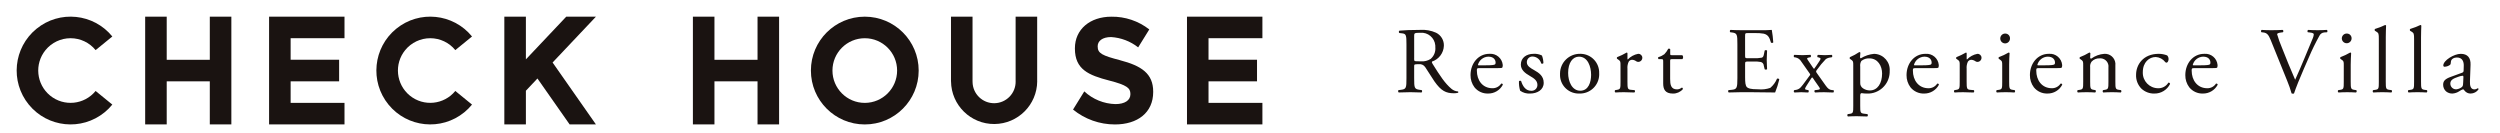
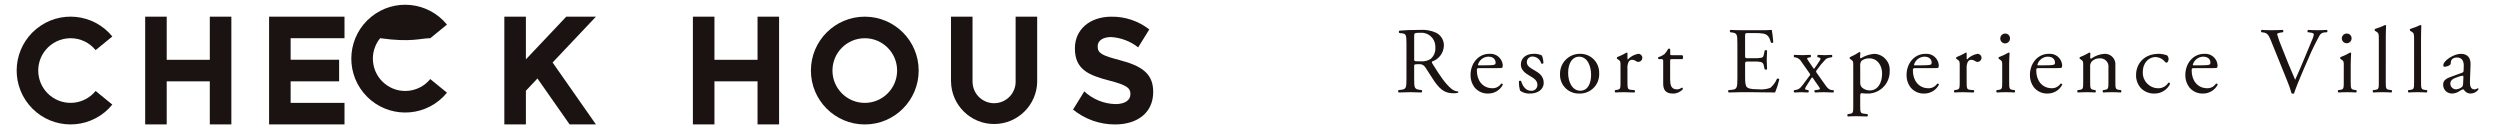
<svg xmlns="http://www.w3.org/2000/svg" version="1.1" id="レイヤー_1" x="0px" y="0px" width="600px" height="31.889px" viewBox="0 0 600 31.889" enable-background="new 0 0 600 31.889" xml:space="preserve">
  <g id="グループ_478" transform="translate(-136.601 -41)">
    <g id="グループ_20" transform="translate(136.601 41)">
      <path id="パス_30" fill="#1A1311" d="M207.55,24.693c-4.285,0-7.76-3.473-7.761-7.759c0-4.285,3.473-7.76,7.758-7.76    c4.285-0.001,7.76,3.472,7.761,7.757c0,0.001,0,0.001,0,0.002C215.306,21.216,211.833,24.689,207.55,24.693 M207.55,4    c-7.144,0-12.934,5.79-12.933,12.933c0,7.144,5.789,12.933,12.933,12.933c7.143,0,12.932-5.789,12.932-12.933    C220.482,9.79,214.692,4,207.55,4L207.55,4" />
      <path id="パス_31" fill="#1A1311" d="M50.353,4v10.345H40.012V4H34.84V29.86h5.172V19.517h10.341v10.344h5.173V3.998L50.353,4z" />
      <path id="パス_32" fill="#1A1311" d="M181.809,4v10.345h-10.34V4h-5.173V29.86h5.173V19.517h10.34v10.344h5.173V3.998L181.809,4    z" />
      <path id="パス_33" fill="#1A1311" d="M64.579,4V29.86H82.68v-5.172H69.752v-5.174h11.637v-5.173H69.752V9.169H82.68V3.997    L64.579,4z" />
-       <path id="パス_34" fill="#1A1311" d="M284.877,4V29.86h18.1v-5.172h-12.932v-5.174h11.639v-5.173h-11.639V9.169h12.932V3.997    L284.877,4z" />
      <g id="グループ_18" transform="translate(224.235 0.002)">
        <path id="パス_35" fill="#1A1311" d="M24.686,4h-5.172v15.519h0.007c0.043,2.855-2.237,5.205-5.093,5.248     c-2.856,0.043-5.205-2.236-5.248-5.092c-0.001-0.053-0.001-0.104,0-0.156H9.173V4H4.002v15.519h0.008     c0.056,5.713,4.73,10.299,10.443,10.242c5.634-0.055,10.188-4.609,10.242-10.242h-0.009V4z" />
      </g>
      <path id="パス_36" fill="#1A1311" d="M135.902,4l-9.688,10.249V4h-5.174V29.86h5.174v-8.086l2.773-2.938l7.722,11.022h6.313    l-10.399-14.857l10.399-11L135.902,4z" />
      <g id="グループ_19" transform="translate(0 0)">
        <path id="パス_37" fill="#1A1311" d="M268.842,14.456c-4.321-1.118-5.4-1.653-5.4-3.3v-0.073c0-1.223,1.111-2.189,3.218-2.189     c2.368,0.146,4.637,1.007,6.5,2.475l2.667-4.306c-2.595-2.028-5.807-3.107-9.1-3.057c-5.105,0-8.75,3.018-8.75,7.578v0.073     c0,4.99,3.25,6.391,8.287,7.686c4.178,1.076,5.034,1.793,5.034,3.201v0.067c0,1.478-1.356,2.373-3.607,2.373     c-2.774-0.075-5.428-1.159-7.462-3.051l-2.7,4.363c2.84,2.313,6.395,3.578,10.059,3.572c5.392,0,9.177-2.802,9.177-7.789v-0.074     c0-4.381-2.856-6.213-7.93-7.543" />
        <path id="パス_38" fill="#1A1311" d="M16.935,9.172c2.332-0.001,4.541,1.047,6.013,2.855l4.01-3.269     c-4.515-5.536-12.66-6.364-18.196-1.852C3.226,11.42,2.397,19.567,6.908,25.102c4.515,5.535,12.659,6.365,18.195,1.853     c0.678-0.554,1.298-1.174,1.853-1.853l-4.01-3.27c-2.708,3.321-7.595,3.817-10.916,1.11c-3.32-2.709-3.817-7.596-1.109-10.917     C12.395,10.22,14.603,9.171,16.935,9.172" />
-         <path id="パス_39" fill="#1A1311" d="M103.262,9.172c2.332-0.001,4.54,1.047,6.013,2.855l4.009-3.269     c-4.513-5.536-12.658-6.364-18.193-1.852c-5.536,4.513-6.365,12.659-1.853,18.194c4.514,5.535,12.659,6.365,18.194,1.853     c0.679-0.554,1.299-1.174,1.852-1.853l-4.009-3.27c-2.708,3.321-7.596,3.817-10.917,1.11c-3.32-2.709-3.817-7.596-1.109-10.917     C98.721,10.22,100.93,9.171,103.262,9.172" />
+         <path id="パス_39" fill="#1A1311" d="M103.262,9.172l4.009-3.269     c-4.513-5.536-12.658-6.364-18.193-1.852c-5.536,4.513-6.365,12.659-1.853,18.194c4.514,5.535,12.659,6.365,18.194,1.853     c0.679-0.554,1.299-1.174,1.852-1.853l-4.009-3.27c-2.708,3.321-7.596,3.817-10.917,1.11c-3.32-2.709-3.817-7.596-1.109-10.917     C98.721,10.22,100.93,9.171,103.262,9.172" />
      </g>
    </g>
    <g id="グループ_21" transform="translate(468.143 43)">
      <path id="パス_40" fill="#1A1311" d="M256.536,18.075c0-0.877,0.65-1.218,1.98-1.668c0.301-0.113,0.614-0.189,0.934-0.228    c0.128,0,0.229,0.041,0.229,0.299l-0.059,1.33c-0.014,0.467-0.014,0.791-0.281,1.062c-0.393,0.319-0.869,0.516-1.372,0.565    c-0.753,0.035-1.393-0.547-1.428-1.299c-0.001-0.02-0.001-0.039-0.001-0.059L256.536,18.075z M256.679,16.435    c-1.443,0.51-1.867,1.033-1.867,1.908c-0.005,0.604,0.248,1.18,0.694,1.586c0.439,0.361,1,0.549,1.569,0.521    c0.582-0.043,1.144-0.238,1.627-0.564c0.269-0.195,0.563-0.348,0.877-0.453c0.142,0,0.27,0.185,0.366,0.312    c0.347,0.453,0.887,0.715,1.457,0.707c0.758-0.007,1.466-0.379,1.9-1c0-0.156-0.059-0.283-0.156-0.283    c-0.109,0.031-0.212,0.086-0.3,0.156c-0.171,0.086-0.36,0.131-0.552,0.127c-0.892,0-1.09-0.918-1.048-1.951l0.144-3.935    c0.07-1.699-0.723-2.645-2.351-2.645c-1.627,0-4.187,1.6-4.187,2.771c-0.021,0.157,0.088,0.303,0.245,0.324    c0.021,0.003,0.044,0.003,0.064,0.001c0.463-0.016,0.911-0.169,1.287-0.438c0.186-0.127,0.2-0.4,0.228-0.765    c0.043-0.692,0.806-1.019,1.442-1.019c1.387,0,1.668,1.132,1.642,1.967l-0.028,1.048c0,0.339-0.043,0.537-0.383,0.65    L256.679,16.435z M249.506,6.929c0-0.991,0.043-2.122,0.07-2.787c-0.043-0.085-0.13-0.14-0.226-0.141    c-0.791,0.377-1.609,0.693-2.447,0.948c-0.113,0.129-0.113,0.322,0,0.452l0.228,0.127c0.679,0.41,0.707,0.553,0.707,1.882v10.2    c0,1.613-0.028,1.839-0.862,1.951l-0.523,0.072c-0.141,0.17-0.116,0.422,0.055,0.563c0.001,0,0.002,0.002,0.004,0.002    c0.664-0.041,1.343-0.07,2.164-0.07c0.791,0,1.441,0.029,2.178,0.07c0.171-0.132,0.203-0.377,0.071-0.548    c-0.006-0.008-0.011-0.014-0.016-0.018l-0.552-0.072c-0.806-0.112-0.85-0.338-0.85-1.951L249.506,6.929z M241.047,6.929    c0-0.991,0.043-2.122,0.069-2.787c-0.04-0.088-0.129-0.144-0.226-0.141c-0.785,0.379-1.6,0.696-2.435,0.948    c-0.112,0.129-0.112,0.323,0,0.452l0.228,0.127c0.679,0.41,0.691,0.553,0.691,1.882v10.2c0,1.613-0.014,1.839-0.849,1.951    l-0.521,0.072c-0.146,0.166-0.128,0.418,0.038,0.563c0.002,0.002,0.003,0.002,0.003,0.002c0.68-0.041,1.356-0.07,2.163-0.07    c0.809,0,1.443,0.029,2.192,0.07c0.168-0.144,0.188-0.396,0.045-0.563c-0.001-0.002-0.001-0.002-0.002-0.002l-0.538-0.072    c-0.82-0.112-0.863-0.338-0.863-1.951L241.047,6.929z M231.711,6.052c-0.648-0.023-1.193,0.482-1.218,1.131    c-0.001,0.028-0.001,0.059,0,0.086c0.037,0.648,0.593,1.145,1.239,1.107c0.613-0.034,1.097-0.535,1.108-1.149    c0.025-0.622-0.457-1.146-1.078-1.173C231.745,6.053,231.729,6.053,231.711,6.052L231.711,6.052z M230.961,17.609    c0,1.613-0.015,1.841-0.85,1.953l-0.479,0.07c-0.144,0.162-0.126,0.408,0.035,0.551c0.008,0.006,0.014,0.01,0.021,0.017    c0.623-0.043,1.3-0.07,2.106-0.07c0.808,0,1.457,0.027,2.122,0.07c0.172-0.132,0.203-0.377,0.072-0.548    c-0.006-0.006-0.011-0.014-0.016-0.02l-0.48-0.07c-0.806-0.112-0.862-0.34-0.862-1.953V13.55c0-0.934,0.057-2.009,0.101-2.8    c-0.031-0.097-0.127-0.155-0.228-0.143c-0.739,0.434-1.517,0.802-2.318,1.102c-0.107,0.11-0.119,0.284-0.028,0.41l0.2,0.141    c0.608,0.4,0.608,0.51,0.608,1.4L230.961,17.609z M217.396,17.425c0.405,0.98,0.755,1.98,1.047,3    c0.108,0.045,0.224,0.068,0.341,0.072c0.084-0.002,0.167-0.027,0.239-0.072c0.382-1.199,1.443-3.818,2.349-5.885l1.218-2.787    c0.752-1.771,1.597-3.498,2.53-5.177c0.221-0.457,0.669-0.761,1.176-0.792l0.664-0.042c0.113-0.114,0.113-0.481-0.042-0.566    c-0.735,0.042-1.442,0.071-2.191,0.071c-0.849,0-1.711-0.028-2.334-0.071c-0.172,0.139-0.198,0.391-0.061,0.563    c0.001,0.001,0.002,0.002,0.003,0.003l0.41,0.042c0.792,0.084,1.02,0.269,1.02,0.424c-0.016,0.302-0.082,0.599-0.2,0.877    c-0.399,0.977-1.442,3.521-2.107,5.063c-0.509,1.188-1.457,3.51-2.163,4.995c-1.132-2.561-2.164-5.164-3.2-7.767    c-0.442-1.031-0.82-2.089-1.132-3.168c0.028-0.17,0.2-0.312,1.063-0.424l0.339-0.042c0.146-0.167,0.126-0.419-0.04-0.564    c-0.001,0-0.002-0.001-0.002-0.001c-0.948,0.042-1.74,0.071-2.729,0.071c-0.99,0-1.699-0.028-2.35-0.071    c-0.167,0.126-0.198,0.364-0.071,0.531c0.009,0.012,0.02,0.022,0.029,0.034l0.41,0.042c0.961,0.112,1.3,0.58,1.824,1.854    L217.396,17.425z M194.874,13.677c-0.153,0-0.153-0.072-0.153-0.114c0.304-1.138,1.321-1.938,2.5-1.966    c1.313,0,1.737,0.792,1.737,1.428c0,0.301-0.069,0.383-0.141,0.425c-0.17,0.142-0.665,0.227-2.35,0.227L194.874,13.677z     M199.261,14.355c0.947,0,1.259-0.027,1.33-0.155c0.066-0.19,0.096-0.393,0.084-0.595c-0.141-1.623-1.567-2.826-3.19-2.688    c-0.004,0-0.007,0-0.01,0.001c-2.717,0-4.541,2.333-4.541,5.105c-0.018,1.054,0.315,2.084,0.948,2.929    c0.794,0.983,2.004,1.539,3.268,1.5c1.485,0.02,2.856-0.795,3.55-2.107c-0.006-0.166-0.145-0.295-0.311-0.289    c-0.034,0-0.068,0.008-0.101,0.021c-0.457,0.7-1.243,1.116-2.079,1.102c-2.399,0-3.748-1.938-3.748-4.216    c0-0.566,0.026-0.609,0.622-0.609L199.261,14.355z M186.561,10.918c-3.734,0-5.446,2.6-5.446,5.036    c-0.052,1.246,0.42,2.455,1.3,3.338c0.84,0.771,1.945,1.188,3.084,1.16c1.601,0.026,3.07-0.871,3.777-2.308    c-0.02-0.192-0.192-0.334-0.386-0.313c-0.008,0.002-0.018,0.002-0.024,0.004c-0.521,0.873-1.481,1.391-2.5,1.344    c-2.045-0.037-3.674-1.725-3.637-3.771c0-0.03,0.001-0.062,0.002-0.092c0-2.391,1.542-3.635,3.112-3.635    c0.893,0.053,1.718,0.491,2.263,1.2c0.072,0.1,0.189,0.158,0.313,0.155c0.27,0,0.495-0.425,0.495-0.834    c0.012-0.334-0.11-0.66-0.339-0.905c-0.642-0.249-1.322-0.378-2.01-0.382L186.561,10.918z M168.426,17.609    c0,1.613-0.015,1.839-0.851,1.951l-0.479,0.072c-0.146,0.166-0.127,0.418,0.041,0.563c0,0.003,0.001,0.003,0.002,0.003    c0.636-0.041,1.313-0.07,2.122-0.07c0.807,0,1.441,0.029,2.051,0.07c0.171-0.132,0.203-0.378,0.071-0.548    c-0.006-0.008-0.011-0.014-0.016-0.018l-0.409-0.072c-0.807-0.127-0.862-0.338-0.862-1.951v-3.466    c-0.059-0.475,0.063-0.954,0.339-1.344c0.491-0.537,1.196-0.827,1.924-0.792c1.079-0.101,2.034,0.692,2.134,1.771    c0.016,0.155,0.012,0.312-0.012,0.465v3.366c0,1.613-0.029,1.824-0.863,1.951l-0.425,0.072c-0.145,0.166-0.126,0.418,0.04,0.563    c0.001,0.003,0.002,0.003,0.002,0.003c0.608-0.041,1.288-0.07,2.094-0.07c0.808,0,1.443,0.029,2.123,0.07    c0.167-0.144,0.188-0.396,0.043-0.563c0-0.002-0.001-0.002-0.002-0.002l-0.5-0.072c-0.806-0.112-0.849-0.338-0.849-1.951v-3.891    c0.161-1.378-0.824-2.626-2.202-2.787c-0.146-0.018-0.295-0.021-0.443-0.013c-1.139,0.085-2.229,0.485-3.152,1.159    c-0.137,0.005-0.249-0.102-0.254-0.236c-0.001-0.006-0.001-0.013,0-0.019c-0.002-0.354,0.017-0.708,0.056-1.062    c-0.049-0.096-0.147-0.155-0.255-0.155c-0.712,0.44-1.465,0.81-2.249,1.102c-0.107,0.111-0.119,0.284-0.028,0.41l0.2,0.127    c0.607,0.409,0.607,0.522,0.607,1.399L168.426,17.609z M157.575,13.676c-0.154,0-0.154-0.072-0.154-0.114    c0.3-1.14,1.319-1.942,2.5-1.966c1.3,0,1.738,0.792,1.738,1.428c0,0.301-0.07,0.383-0.142,0.425    c-0.186,0.142-0.68,0.227-2.348,0.227L157.575,13.676z M161.947,14.354c0.948,0,1.273-0.027,1.33-0.155    c0.083-0.188,0.117-0.392,0.101-0.595c-0.139-1.623-1.566-2.826-3.19-2.688c-0.003,0-0.006,0-0.009,0.001    c-2.717,0-4.541,2.333-4.541,5.104c-0.018,1.056,0.315,2.084,0.947,2.929c0.793,0.987,2.004,1.545,3.269,1.5    c1.483,0.022,2.852-0.791,3.537-2.107c0.002-0.158-0.126-0.289-0.285-0.291c-0.039,0-0.078,0.008-0.114,0.023    c-0.46,0.696-1.244,1.112-2.08,1.1c-2.419,0-3.749-1.938-3.749-4.215c0-0.566,0.027-0.609,0.607-0.609L161.947,14.354z     M149.739,6.054c-0.646-0.023-1.19,0.481-1.216,1.128c-0.001,0.03-0.001,0.061,0,0.089c0.012,0.646,0.544,1.158,1.188,1.146    s1.156-0.544,1.146-1.188l0,0c0.027-0.621-0.454-1.146-1.075-1.173C149.768,6.055,149.752,6.055,149.739,6.054L149.739,6.054z     M148.989,17.611c0,1.613-0.014,1.841-0.849,1.953l-0.481,0.07c-0.145,0.168-0.127,0.42,0.04,0.564    c0.001,0,0.001,0.002,0.002,0.002c0.639-0.043,1.316-0.072,2.122-0.072c0.808,0,1.443,0.029,2.122,0.072    c0.168-0.146,0.188-0.396,0.044-0.564c0,0-0.001-0.002-0.002-0.002l-0.467-0.07c-0.82-0.112-0.863-0.34-0.863-1.953v-4.059    c0-0.935,0.042-2.009,0.102-2.8c-0.032-0.096-0.129-0.155-0.229-0.142c-0.743,0.437-1.523,0.805-2.334,1.101    c-0.111,0.112-0.117,0.291-0.014,0.41l0.2,0.142c0.606,0.399,0.606,0.51,0.606,1.399V17.611z M138.788,17.611    c0,1.613-0.015,1.826-0.849,1.953l-0.425,0.07c-0.146,0.158-0.135,0.404,0.022,0.549c0.008,0.006,0.014,0.012,0.021,0.019    c0.58-0.043,1.259-0.072,2.063-0.072c0.808,0,1.442,0.029,2.5,0.072c0.171-0.132,0.203-0.377,0.072-0.548    c-0.006-0.008-0.011-0.014-0.016-0.02l-0.82-0.07c-0.85-0.057-0.905-0.34-0.905-1.953v-3.083c-0.054-0.592,0.05-1.187,0.3-1.726    c0.183-0.278,0.488-0.448,0.82-0.453c0.357,0.02,0.702,0.143,0.991,0.354c0.144,0.105,0.317,0.159,0.495,0.154    c0.547-0.015,0.978-0.47,0.963-1.017c0-0.005-0.001-0.011-0.001-0.016c-0.02-0.518-0.452-0.921-0.97-0.902    c-0.011,0.001-0.021,0.001-0.03,0.002c-0.952,0.18-1.823,0.655-2.49,1.358c-0.042-0.029-0.071-0.085-0.071-0.2v-1.315    c0-0.084-0.057-0.127-0.17-0.155c-0.731,0.419-1.492,0.786-2.275,1.101c-0.107,0.112-0.119,0.284-0.028,0.41l0.2,0.127    c0.606,0.41,0.606,0.521,0.606,1.398L138.788,17.611z M127.968,13.679c-0.156,0-0.156-0.072-0.156-0.114    c0.304-1.138,1.322-1.938,2.5-1.966c1.314,0,1.74,0.792,1.74,1.428c0,0.301-0.071,0.383-0.144,0.425    c-0.17,0.142-0.679,0.227-2.348,0.227L127.968,13.679z M132.353,14.357c0.935,0,1.259-0.027,1.33-0.155    c0.066-0.19,0.097-0.393,0.085-0.595c-0.139-1.623-1.567-2.825-3.19-2.688c-0.003,0-0.007,0-0.01,0.001    c-2.716,0-4.541,2.333-4.541,5.105c-0.017,1.054,0.317,2.084,0.948,2.929c0.794,0.983,2.004,1.539,3.268,1.5    c1.486,0.02,2.857-0.795,3.553-2.107c-0.007-0.166-0.146-0.295-0.312-0.289c-0.034,0-0.068,0.008-0.101,0.021    c-0.459,0.698-1.243,1.112-2.079,1.102c-2.405,0-3.749-1.938-3.749-4.216c0-0.566,0.028-0.609,0.622-0.609L132.353,14.357z     M114.911,13.975c-0.064-0.466,0.029-0.938,0.27-1.344c0.542-0.439,1.228-0.661,1.924-0.622c2.036,0,3.056,1.825,3.056,3.635    c0,2.351-1.09,4.062-2.941,4.062c-0.579-0.004-1.145-0.177-1.627-0.496c-0.461-0.291-0.724-0.813-0.68-1.357L114.911,13.975    L114.911,13.975z M113.242,23.355c0,1.627-0.014,1.853-0.85,1.965l-0.48,0.072c-0.145,0.166-0.126,0.418,0.041,0.564    c0,0,0.001,0,0.002,0c0.637-0.041,1.314-0.068,2.121-0.068c0.809,0,1.443,0.027,2.532,0.068c0.168-0.144,0.188-0.396,0.044-0.563    c0-0.002-0.001-0.002-0.002-0.002l-0.877-0.113c-0.82-0.112-0.863-0.311-0.863-1.924v-2.362c0-0.48,0.113-0.595,0.325-0.638    c0.407,0.063,0.818,0.097,1.23,0.101c2.905,0.139,5.375-2.105,5.514-5.013c0.006-0.129,0.008-0.259,0.004-0.388    c0.169-2.106-1.403-3.951-3.51-4.12c-0.079-0.006-0.159-0.01-0.239-0.011c-1.123,0.104-2.208,0.469-3.169,1.061    c-0.155,0-0.2-0.127-0.2-0.3c0-0.283,0.043-0.623,0.086-1.033c-0.043-0.112-0.127-0.155-0.27-0.155    c-0.703,0.479-1.452,0.886-2.236,1.216c-0.096,0.118-0.102,0.285-0.014,0.41l0.2,0.127c0.607,0.41,0.607,0.522,0.607,1.399    L113.242,23.355z M102.788,15.646c0.185,0.24,0.127,0.34-0.07,0.58c-0.523,0.635-1.527,2.148-2.01,2.646    c-0.28,0.35-0.677,0.59-1.116,0.68l-0.523,0.084c-0.146,0.15-0.141,0.393,0.012,0.537c0.011,0.01,0.021,0.02,0.031,0.027    c0.594-0.041,1.09-0.07,1.641-0.07c0.552,0,1.101,0.029,1.669,0.07c0.155-0.07,0.185-0.451,0.058-0.564l-0.4-0.072    c-0.552-0.084-0.509-0.27-0.057-0.989l0.948-1.484c0.11-0.195,0.246-0.375,0.398-0.539c0.202,0.188,0.371,0.408,0.5,0.652    l1.175,1.682c0.301,0.41,0.27,0.623-0.383,0.68l-0.649,0.07c-0.14,0.158-0.123,0.4,0.034,0.539c0.012,0.01,0.023,0.02,0.035,0.027    c0.723-0.041,1.302-0.07,2.138-0.07c0.648,0,1.398,0.029,2.233,0.07c0.155-0.07,0.186-0.425,0.043-0.566l-0.354-0.014    c-0.608-0.058-0.977-0.338-1.5-1.062l-2.094-2.955c-0.301-0.411-0.301-0.481-0.016-0.851c0.636-0.911,1.346-1.769,2.123-2.562    c0.333-0.224,0.717-0.36,1.116-0.399l0.339-0.057c0.143-0.112,0.143-0.48-0.041-0.565c-0.425,0.042-1.133,0.071-1.641,0.071    c-0.538,0-1.132-0.029-1.654-0.071c-0.179,0.122-0.225,0.366-0.102,0.543c0.005,0.008,0.01,0.015,0.016,0.021l0.27,0.057    c0.5,0.143,0.566,0.255,0.185,0.85c-0.479,0.722-1.217,1.839-1.314,1.909c-0.107-0.121-0.209-0.249-0.3-0.383l-1.074-1.584    c-0.383-0.538-0.411-0.68,0.2-0.793l0.339-0.057c0.146-0.163,0.14-0.409-0.014-0.565c-0.877,0.042-1.388,0.071-1.925,0.071    c-0.565,0-1.074-0.029-1.966-0.071c-0.155,0.071-0.171,0.453-0.043,0.565l0.367,0.057c0.568,0.113,1.061,0.471,1.345,0.977    L102.788,15.646z M85.432,16.745c0,2.36-0.113,2.698-1.4,2.813l-0.734,0.072c-0.133,0.172-0.113,0.414,0.043,0.563    c1.33-0.041,2.093-0.069,3.068-0.069h2.023c2.008,0,4.018,0.028,6.054,0.069c0.417-1.018,0.752-2.067,1-3.139    c-0.104-0.195-0.348-0.268-0.542-0.162c-0.003,0.002-0.007,0.004-0.01,0.006c-0.354,0.851-0.906,1.603-1.612,2.193    c-0.925,0.322-1.911,0.438-2.886,0.338c-1.98,0-2.447-0.254-2.73-0.521c-0.354-0.384-0.425-1.146-0.425-2.351v-3.183    c0-0.58,0.071-0.608,0.75-0.608h1.3c0.583-0.026,1.166,0.012,1.74,0.113c0.393,0.11,0.67,0.457,0.692,0.863l0.213,0.877    c0.112,0.127,0.5,0.127,0.58-0.028c0-0.495-0.085-1.344-0.085-2.164c0-0.849,0.085-1.726,0.085-2.278    c-0.085-0.155-0.468-0.155-0.58-0.014l-0.186,0.919c-0.112,0.566-0.269,0.707-0.536,0.792c-0.636,0.112-1.279,0.154-1.925,0.127    h-1.3c-0.679,0-0.75,0-0.75-0.622V6.843c0-0.863,0-0.906,0.679-0.906h1.626c0.729-0.027,1.459,0.021,2.179,0.144    c1.175,0.3,1.388,1.075,1.728,2.136c0.167,0.13,0.406,0.111,0.552-0.042c-0.061-1.006-0.179-2.008-0.354-3    c-1.012,0.077-2.027,0.101-3.041,0.071h-4.239c-0.919,0-1.7-0.028-2.66-0.071c-0.152,0.151-0.172,0.393-0.043,0.566l0.354,0.042    c1.33,0.154,1.372,0.494,1.372,2.843V16.745z M72.247,12.19c0.225-0.279,0.211-0.681-0.028-0.946h-2.5    c-0.381,0-0.41-0.029-0.41-0.438v-1c-0.085-0.155-0.354-0.155-0.467-0.113c-0.247,0.489-0.566,0.938-0.948,1.33    c-0.438,0.315-0.925,0.551-1.443,0.693c-0.093,0.157-0.063,0.357,0.071,0.48h0.622c0.453,0,0.48,0.042,0.48,0.651v5.164    c0,1.357,0.409,2.447,2.349,2.447c0.901,0.012,1.766-0.371,2.363-1.049c0.04-0.127-0.044-0.384-0.229-0.384    c-0.07,0-0.354,0.257-0.565,0.313c-0.192,0.076-0.399,0.115-0.607,0.113c-1.485,0-1.643-1.188-1.643-2.5v-4.218    c0-0.479,0.016-0.537,0.41-0.537L72.247,12.19z M57.381,17.609c0,1.613-0.015,1.824-0.849,1.951l-0.438,0.072    c-0.143,0.162-0.125,0.408,0.037,0.549c0.007,0.006,0.014,0.012,0.02,0.017c0.58-0.041,1.26-0.07,2.065-0.07    c0.805,0,1.441,0.029,2.5,0.07c0.167-0.136,0.191-0.38,0.058-0.548c-0.005-0.006-0.01-0.012-0.016-0.018L59.95,19.56    c-0.861-0.057-0.903-0.338-0.903-1.951v-3.084c-0.055-0.592,0.05-1.187,0.3-1.726c0.178-0.275,0.479-0.444,0.807-0.453    c0.358,0.015,0.704,0.138,0.99,0.354c0.148,0.104,0.327,0.157,0.509,0.154c0.547-0.016,0.979-0.471,0.962-1.018    c0-0.005-0.001-0.01-0.001-0.015c-0.021-0.52-0.459-0.924-0.978-0.902c-0.015,0-0.027,0.001-0.04,0.002    c-0.948,0.181-1.814,0.656-2.478,1.358c-0.043-0.029-0.069-0.086-0.069-0.2v-1.315c0-0.084-0.071-0.127-0.186-0.155    c-0.729,0.424-1.491,0.792-2.277,1.101c-0.111,0.11-0.117,0.291-0.015,0.41l0.2,0.127c0.607,0.41,0.607,0.521,0.607,1.398    L57.381,17.609z M50.323,15.952c0,1.739-0.606,3.819-2.6,3.819s-2.914-2.221-2.914-4.271c0-2.479,1.117-3.901,2.6-3.901    c2.138,0,2.914,2.435,2.914,4.358V15.952z M47.677,10.917c-2.624-0.033-4.777,2.066-4.812,4.69    c-0.001,0.063-0.001,0.125,0.001,0.189c-0.102,2.467,1.816,4.551,4.283,4.652c0.114,0.004,0.229,0.004,0.342,0    c2.547,0.09,4.684-1.902,4.771-4.449c0.004-0.133,0.003-0.269-0.004-0.402c0.095-2.489-1.847-4.584-4.334-4.679    C47.843,10.916,47.76,10.915,47.677,10.917z M36.531,10.917c-1.712,0-3.069,0.933-3.069,2.574c0,1.246,0.935,2.037,2.234,2.773    c0.835,0.48,1.74,1.047,1.74,2.078c0.036,0.764-0.554,1.412-1.317,1.447c-0.064,0.004-0.131,0.002-0.195-0.004    c-1.287,0-2.011-1.074-2.392-2.32c-0.151-0.133-0.384-0.121-0.521,0.029c-0.037,0.77,0.059,1.539,0.282,2.276    c0.696,0.498,1.546,0.738,2.399,0.681c1.669,0,3.254-0.863,3.254-2.574c0-1.613-1.1-2.377-2.306-3.058    c-0.792-0.451-1.74-0.946-1.74-1.866c-0.03-0.738,0.544-1.36,1.282-1.391c0.054-0.002,0.106-0.001,0.161,0.003    c0.954,0.063,1.761,0.729,2,1.655c0.168,0.128,0.407,0.096,0.537-0.071c-0.012-0.625-0.132-1.241-0.354-1.824    c-0.618-0.307-1.305-0.447-1.993-0.41L36.531,10.917z M23.319,13.676c-0.156,0-0.156-0.072-0.156-0.114    c0.302-1.141,1.321-1.942,2.5-1.966c1.302,0,1.74,0.792,1.74,1.428c0,0.301-0.07,0.383-0.141,0.425    c-0.186,0.142-0.681,0.227-2.351,0.227L23.319,13.676z M27.69,14.354c0.948,0,1.273-0.027,1.33-0.155    c0.075-0.189,0.109-0.392,0.101-0.595c-0.146-1.627-1.583-2.83-3.211-2.687c-2.7,0-4.526,2.333-4.526,5.104    c-0.018,1.056,0.315,2.084,0.947,2.929c0.792,0.987,2.003,1.543,3.269,1.5c1.481,0.022,2.852-0.793,3.536-2.107    c0.003-0.158-0.124-0.289-0.282-0.291c-0.041,0-0.08,0.008-0.117,0.023c-0.46,0.696-1.244,1.112-2.08,1.1    c-2.42,0-3.75-1.938-3.75-4.215c0-0.566,0.029-0.609,0.608-0.609L27.69,14.354z M7.858,6.588c0-0.622,0.07-0.722,1.458-0.722    c1.832-0.163,3.449,1.189,3.612,3.021c0.014,0.152,0.017,0.305,0.009,0.458c0.104,1.063-0.319,2.108-1.132,2.8    c-0.689,0.44-1.504,0.645-2.32,0.58c-1.16,0-1.5-0.042-1.556-0.113c-0.078-0.236-0.103-0.488-0.07-0.735L7.858,6.588z     M6.008,16.745c0,2.36-0.043,2.66-1.358,2.813l-0.565,0.072c-0.121,0.176-0.099,0.416,0.057,0.563    c1.061-0.041,1.866-0.069,2.813-0.069c0.906,0,1.669,0.028,2.688,0.069c0.146-0.153,0.165-0.391,0.042-0.563L9.202,19.56    c-1.3-0.17-1.344-0.453-1.344-2.813v-2.838c0-0.468,0.042-0.5,1.062-0.5c0.63-0.1,1.258,0.185,1.601,0.721    c0.693,1.018,1.627,2.576,2.207,3.41c1.601,2.274,2.759,2.844,4.668,2.844c0.333,0.004,0.666-0.033,0.99-0.113    c0.087-0.067,0.103-0.192,0.035-0.28c-0.015-0.019-0.03-0.033-0.051-0.046c-0.57-0.034-1.116-0.252-1.556-0.623    c-1.542-1.286-2.729-3.1-4.541-6c-0.114-0.184-0.227-0.41-0.114-0.552c1.633-0.545,2.761-2.043,2.83-3.763    c0.058-1.332-0.683-2.571-1.882-3.154c-1.18-0.529-2.472-0.763-3.763-0.679c-2.207,0-3.764,0.071-5.036,0.184    C4.15,5.5,4.135,5.745,4.278,5.905c0.006,0.007,0.012,0.013,0.019,0.019l0.721,0.085c0.919,0.113,0.99,0.495,0.99,2.645    L6.008,16.745z" />
    </g>
  </g>
</svg>